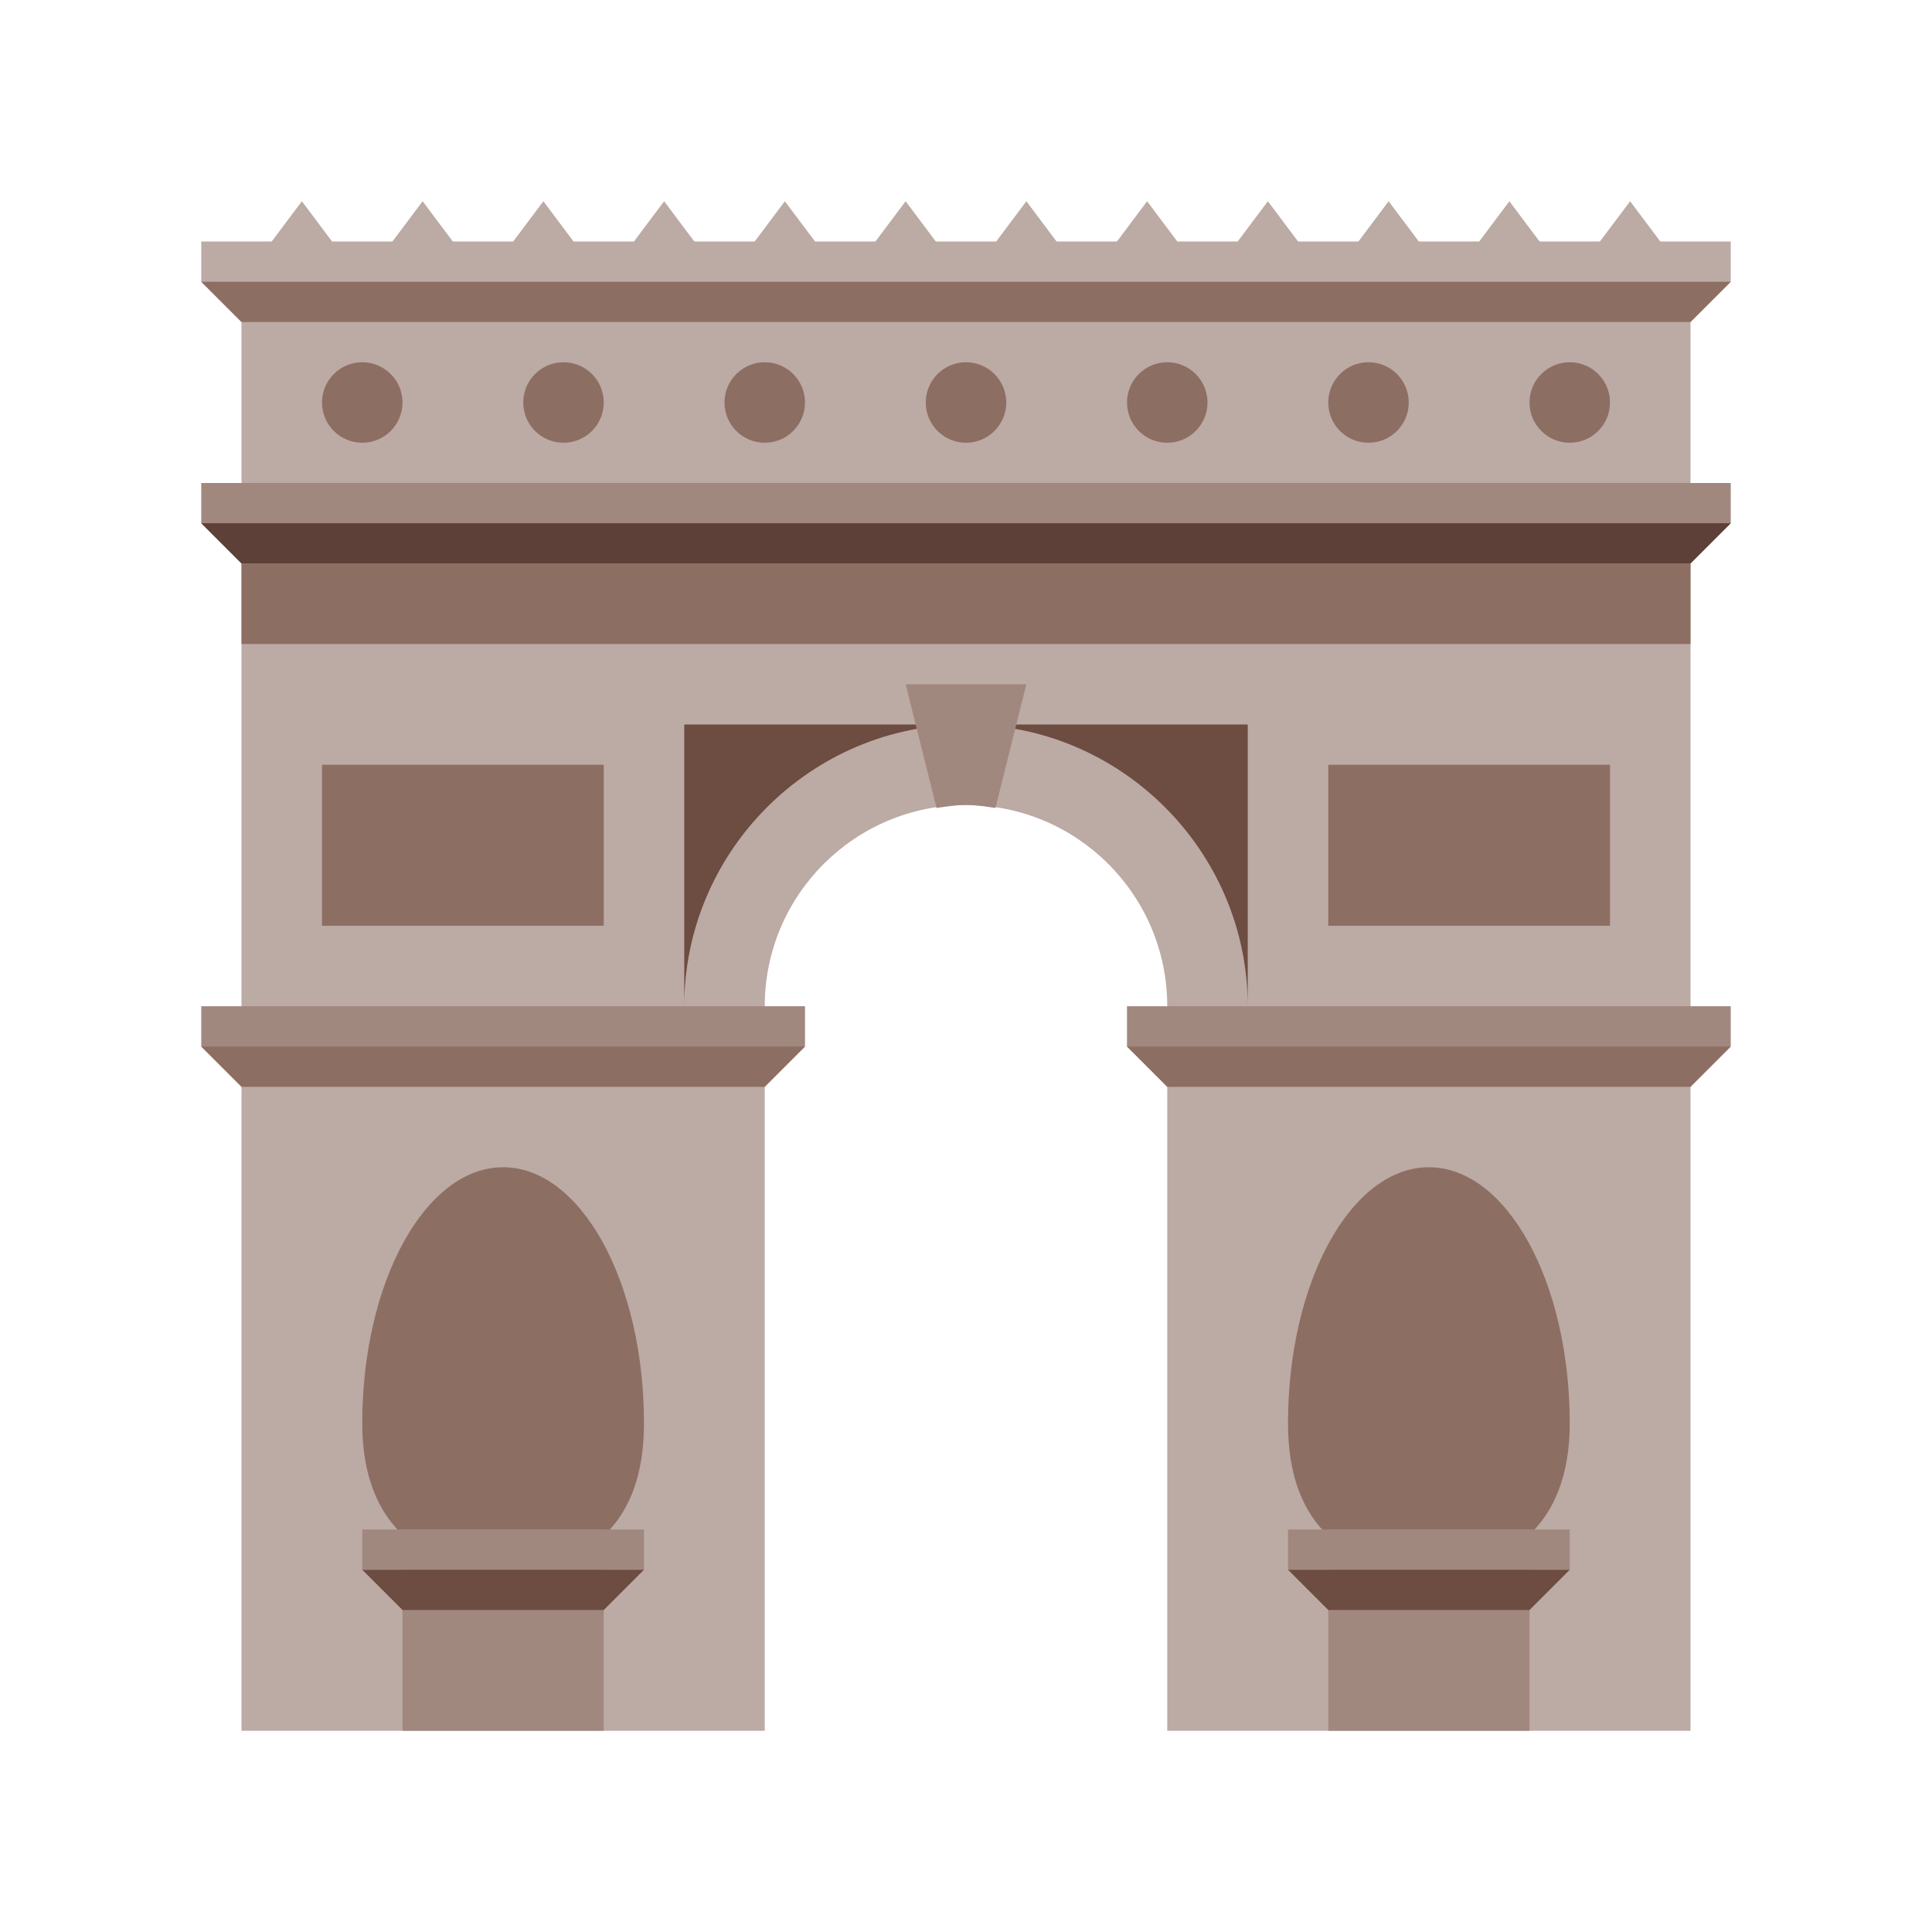
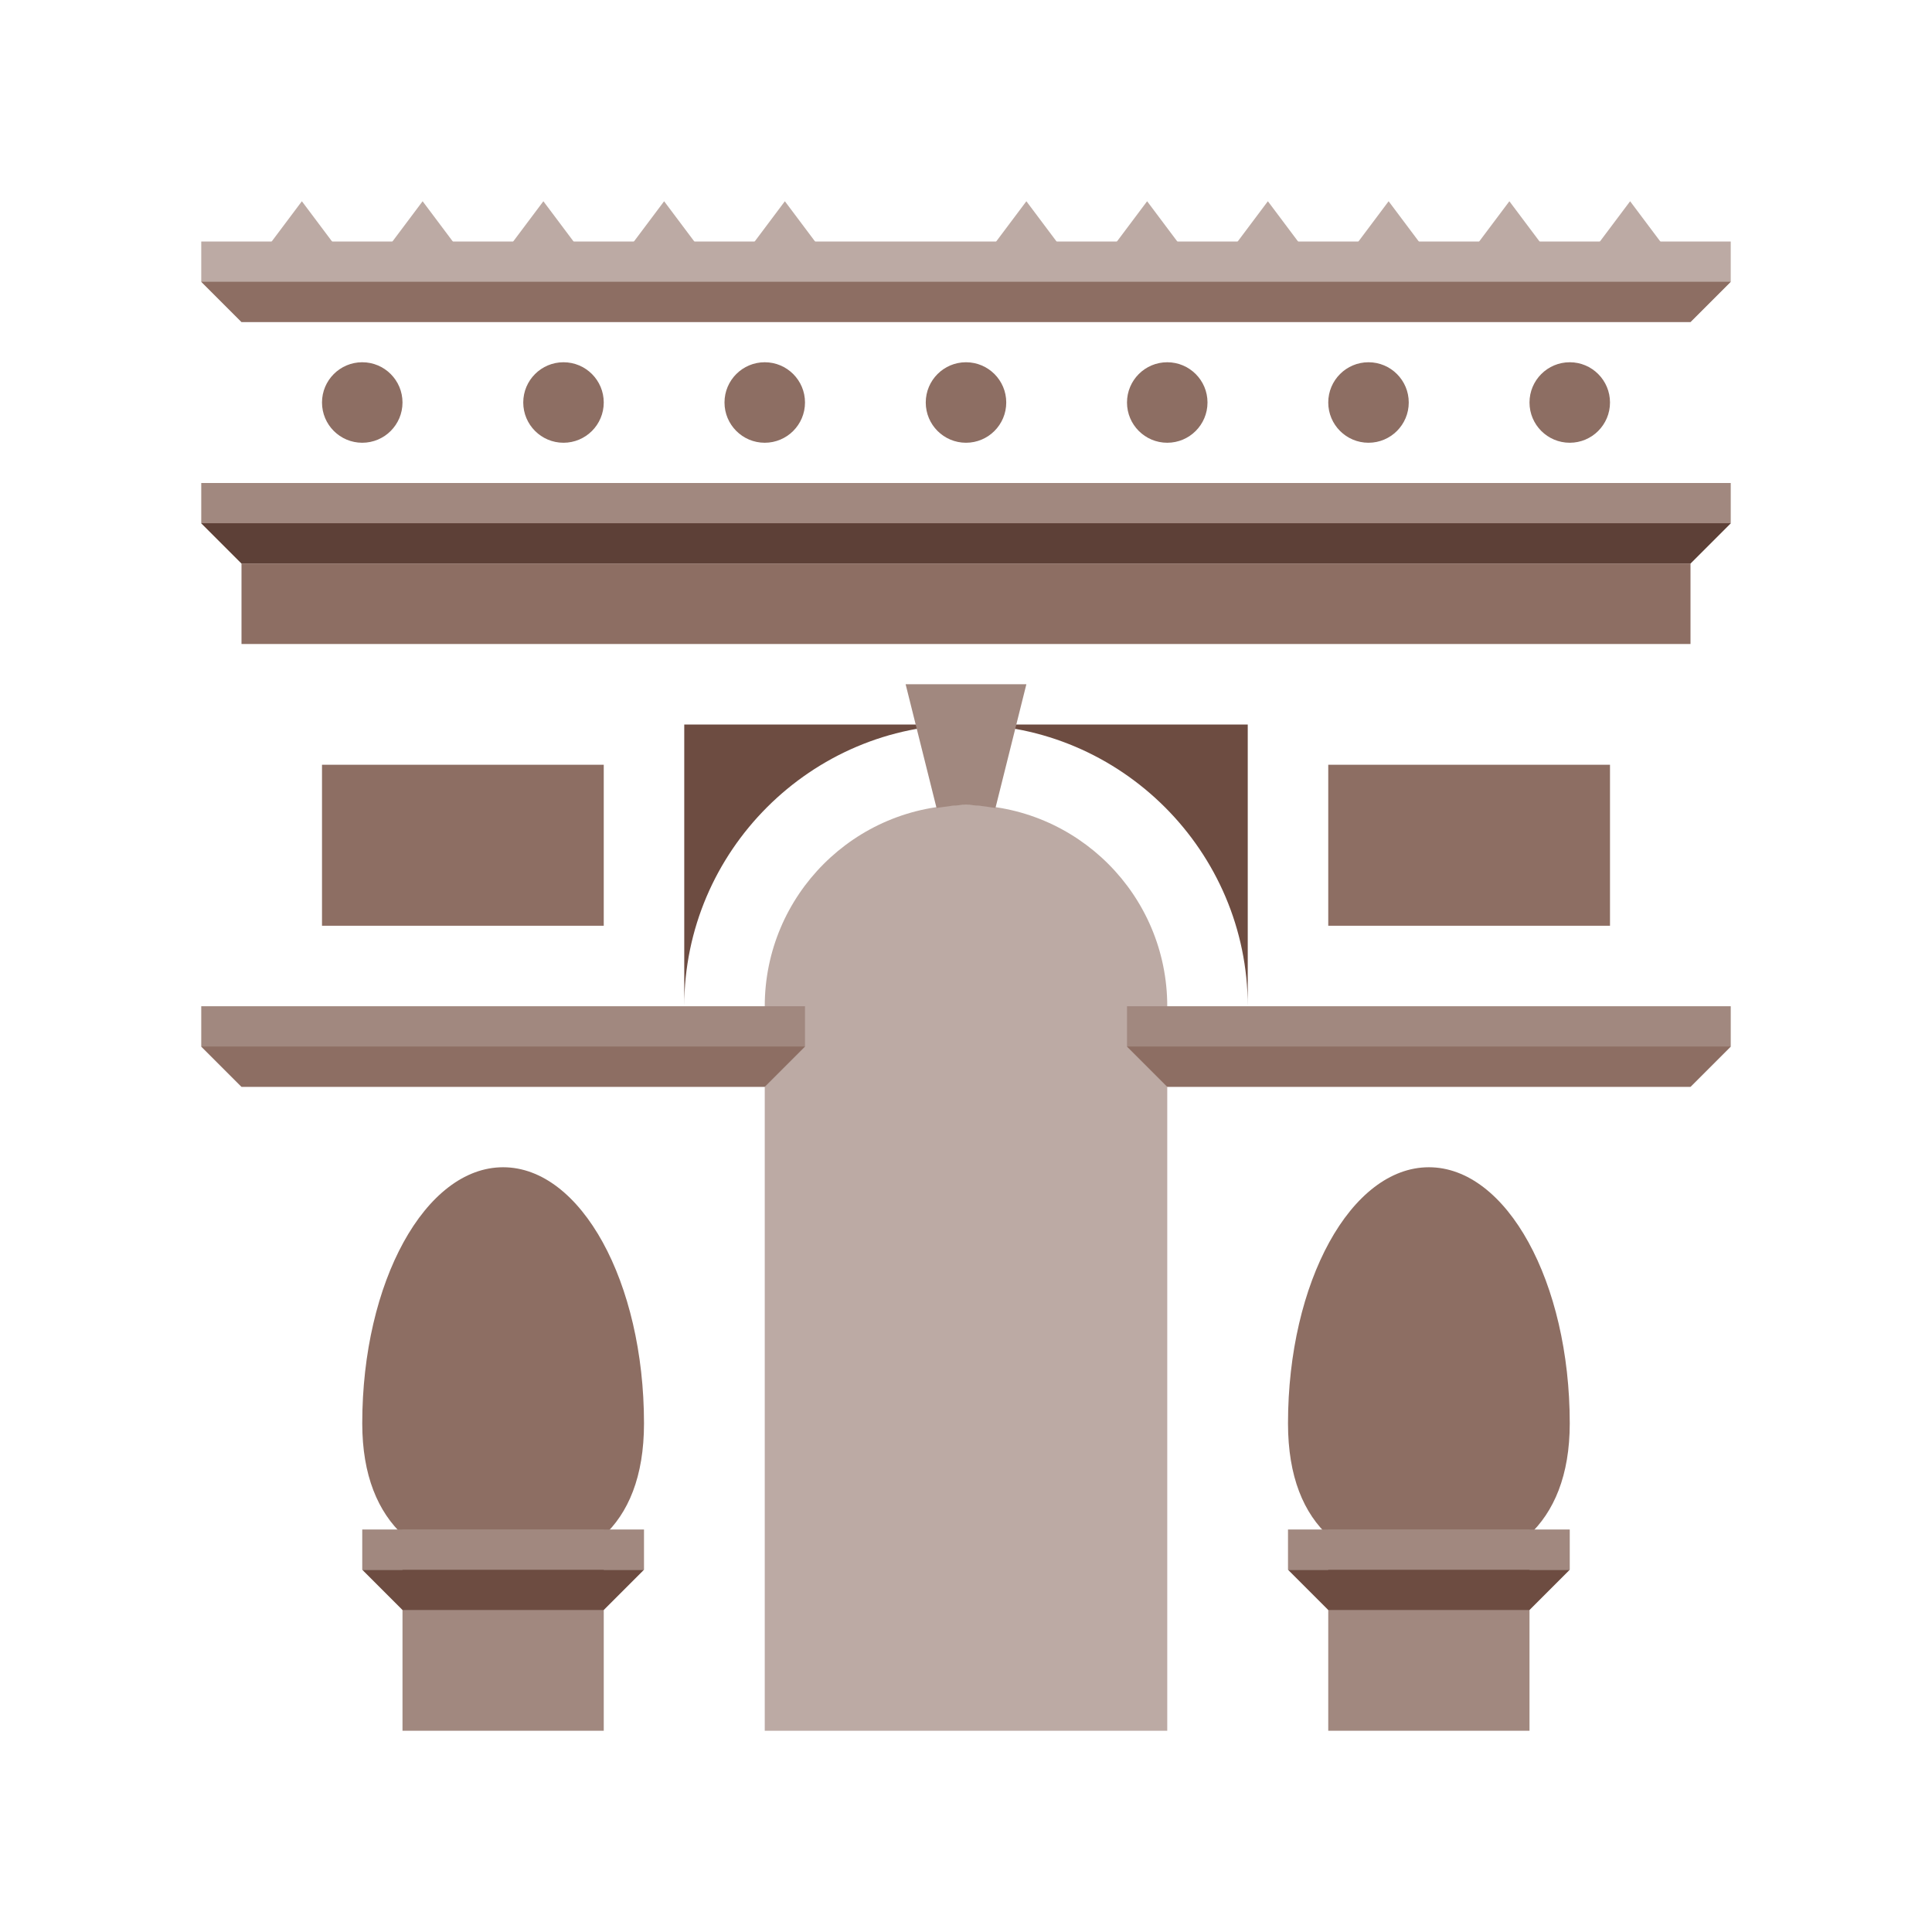
<svg xmlns="http://www.w3.org/2000/svg" version="1.1" x="0px" y="0px" viewBox="0 0 48 48" style="enable-background:new 0 0 48 48;" xml:space="preserve">
-   <path style="fill:#BCAAA4;" d="M6,7v36h13V25c0-2.761,2.239-5,5-5s5,2.239,5,5v18h13V7H6z" />
+   <path style="fill:#BCAAA4;" d="M6,7v36h13V25c0-2.761,2.239-5,5-5s5,2.239,5,5v18h13H6z" />
  <polygon style="fill:#A1887F;" points="19,27 6,27 5,26 5,25 20,25 20,26 " />
  <polygon style="fill:#BCAAA4;" points="42,8 6,8 5,7 5,6 43,6 43,7 " />
  <polygon style="fill:#BCAAA4;" points="9,7 6,7 7.5,5 " />
  <polygon style="fill:#BCAAA4;" points="12,7 9,7 10.5,5 " />
  <polygon style="fill:#BCAAA4;" points="15,7 12,7 13.5,5 " />
  <polygon style="fill:#BCAAA4;" points="18,7 15,7 16.5,5 " />
  <polygon style="fill:#BCAAA4;" points="21,7 18,7 19.5,5 " />
-   <polygon style="fill:#BCAAA4;" points="24,7 21,7 22.5,5 " />
  <polygon style="fill:#BCAAA4;" points="27,7 24,7 25.5,5 " />
  <polygon style="fill:#BCAAA4;" points="30,7 27,7 28.5,5 " />
  <polygon style="fill:#BCAAA4;" points="33,7 30,7 31.5,5 " />
  <polygon style="fill:#BCAAA4;" points="36,7 33,7 34.5,5 " />
  <polygon style="fill:#BCAAA4;" points="39,7 36,7 37.5,5 " />
  <polygon style="fill:#BCAAA4;" points="42,7 39,7 40.5,5 " />
  <polygon style="fill:#A1887F;" points="42,27 29,27 28,26 28,25 43,25 43,26 " />
  <polygon style="fill:#A1887F;" points="42,14 6,14 5,13 5,12 43,12 43,13 " />
  <circle style="fill:#8D6E63;" cx="9" cy="10" r="1" />
  <circle style="fill:#8D6E63;" cx="14" cy="10" r="1" />
  <circle style="fill:#8D6E63;" cx="19" cy="10" r="1" />
  <circle style="fill:#8D6E63;" cx="24" cy="10" r="1" />
  <circle style="fill:#8D6E63;" cx="29" cy="10" r="1" />
  <circle style="fill:#8D6E63;" cx="34" cy="10" r="1" />
  <circle style="fill:#8D6E63;" cx="39" cy="10" r="1" />
  <polygon style="fill:#5D4037;" points="6,14 42,14 43,13 5,13 " />
  <polygon style="fill:#8D6E63;" points="6,8 42,8 43,7 5,7 " />
  <rect x="33" y="19" style="fill:#8D6E63;" width="7" height="4" />
  <rect x="8" y="19" style="fill:#8D6E63;" width="7" height="4" />
  <rect x="6" y="14" style="fill:#8D6E63;" width="36" height="2" />
  <g>
    <path style="fill:#6D4C41;" d="M17,25c0-3.85,3.15-7,7-7h-7V25z" />
    <path style="fill:#6D4C41;" d="M24,18c3.85,0,7,3.15,7,7v-7H24z" />
  </g>
  <path style="fill:#A1887F;" d="M23.268,20.074C23.509,20.038,23.749,20,24,20s0.491,0.038,0.732,0.074L25.5,17h-3L23.268,20.074z" />
  <path style="fill:#8D6E63;" d="M39,35.364C39,37.949,37.433,39,35.5,39S32,38.02,32,35.364C32,31.849,33.567,29,35.5,29  S39,31.849,39,35.364z" />
  <path style="fill:#8D6E63;" d="M9,35.364C9,37.949,10.567,39,12.5,39s3.5-0.98,3.5-3.636C16,31.849,14.433,29,12.5,29  S9,31.849,9,35.364z" />
  <rect x="10" y="38" style="fill:#A1887F;" width="5" height="5" />
  <rect x="9" y="38" style="fill:#A1887F;" width="7" height="1" />
  <polygon style="fill:#6D4C41;" points="10,40 15,40 16,39 9,39 " />
  <rect x="33" y="38" style="fill:#A1887F;" width="5" height="5" />
  <rect x="32" y="38" style="fill:#A1887F;" width="7" height="1" />
  <polygon style="fill:#6D4C41;" points="33,40 38,40 39,39 32,39 " />
  <g>
</g>
  <g>
    <polygon style="fill:#8D6E63;" points="20,26 19,27 6,27 5,26  " />
    <polygon style="fill:#8D6E63;" points="43,26 42,27 29,27 28,26  " />
  </g>
</svg>